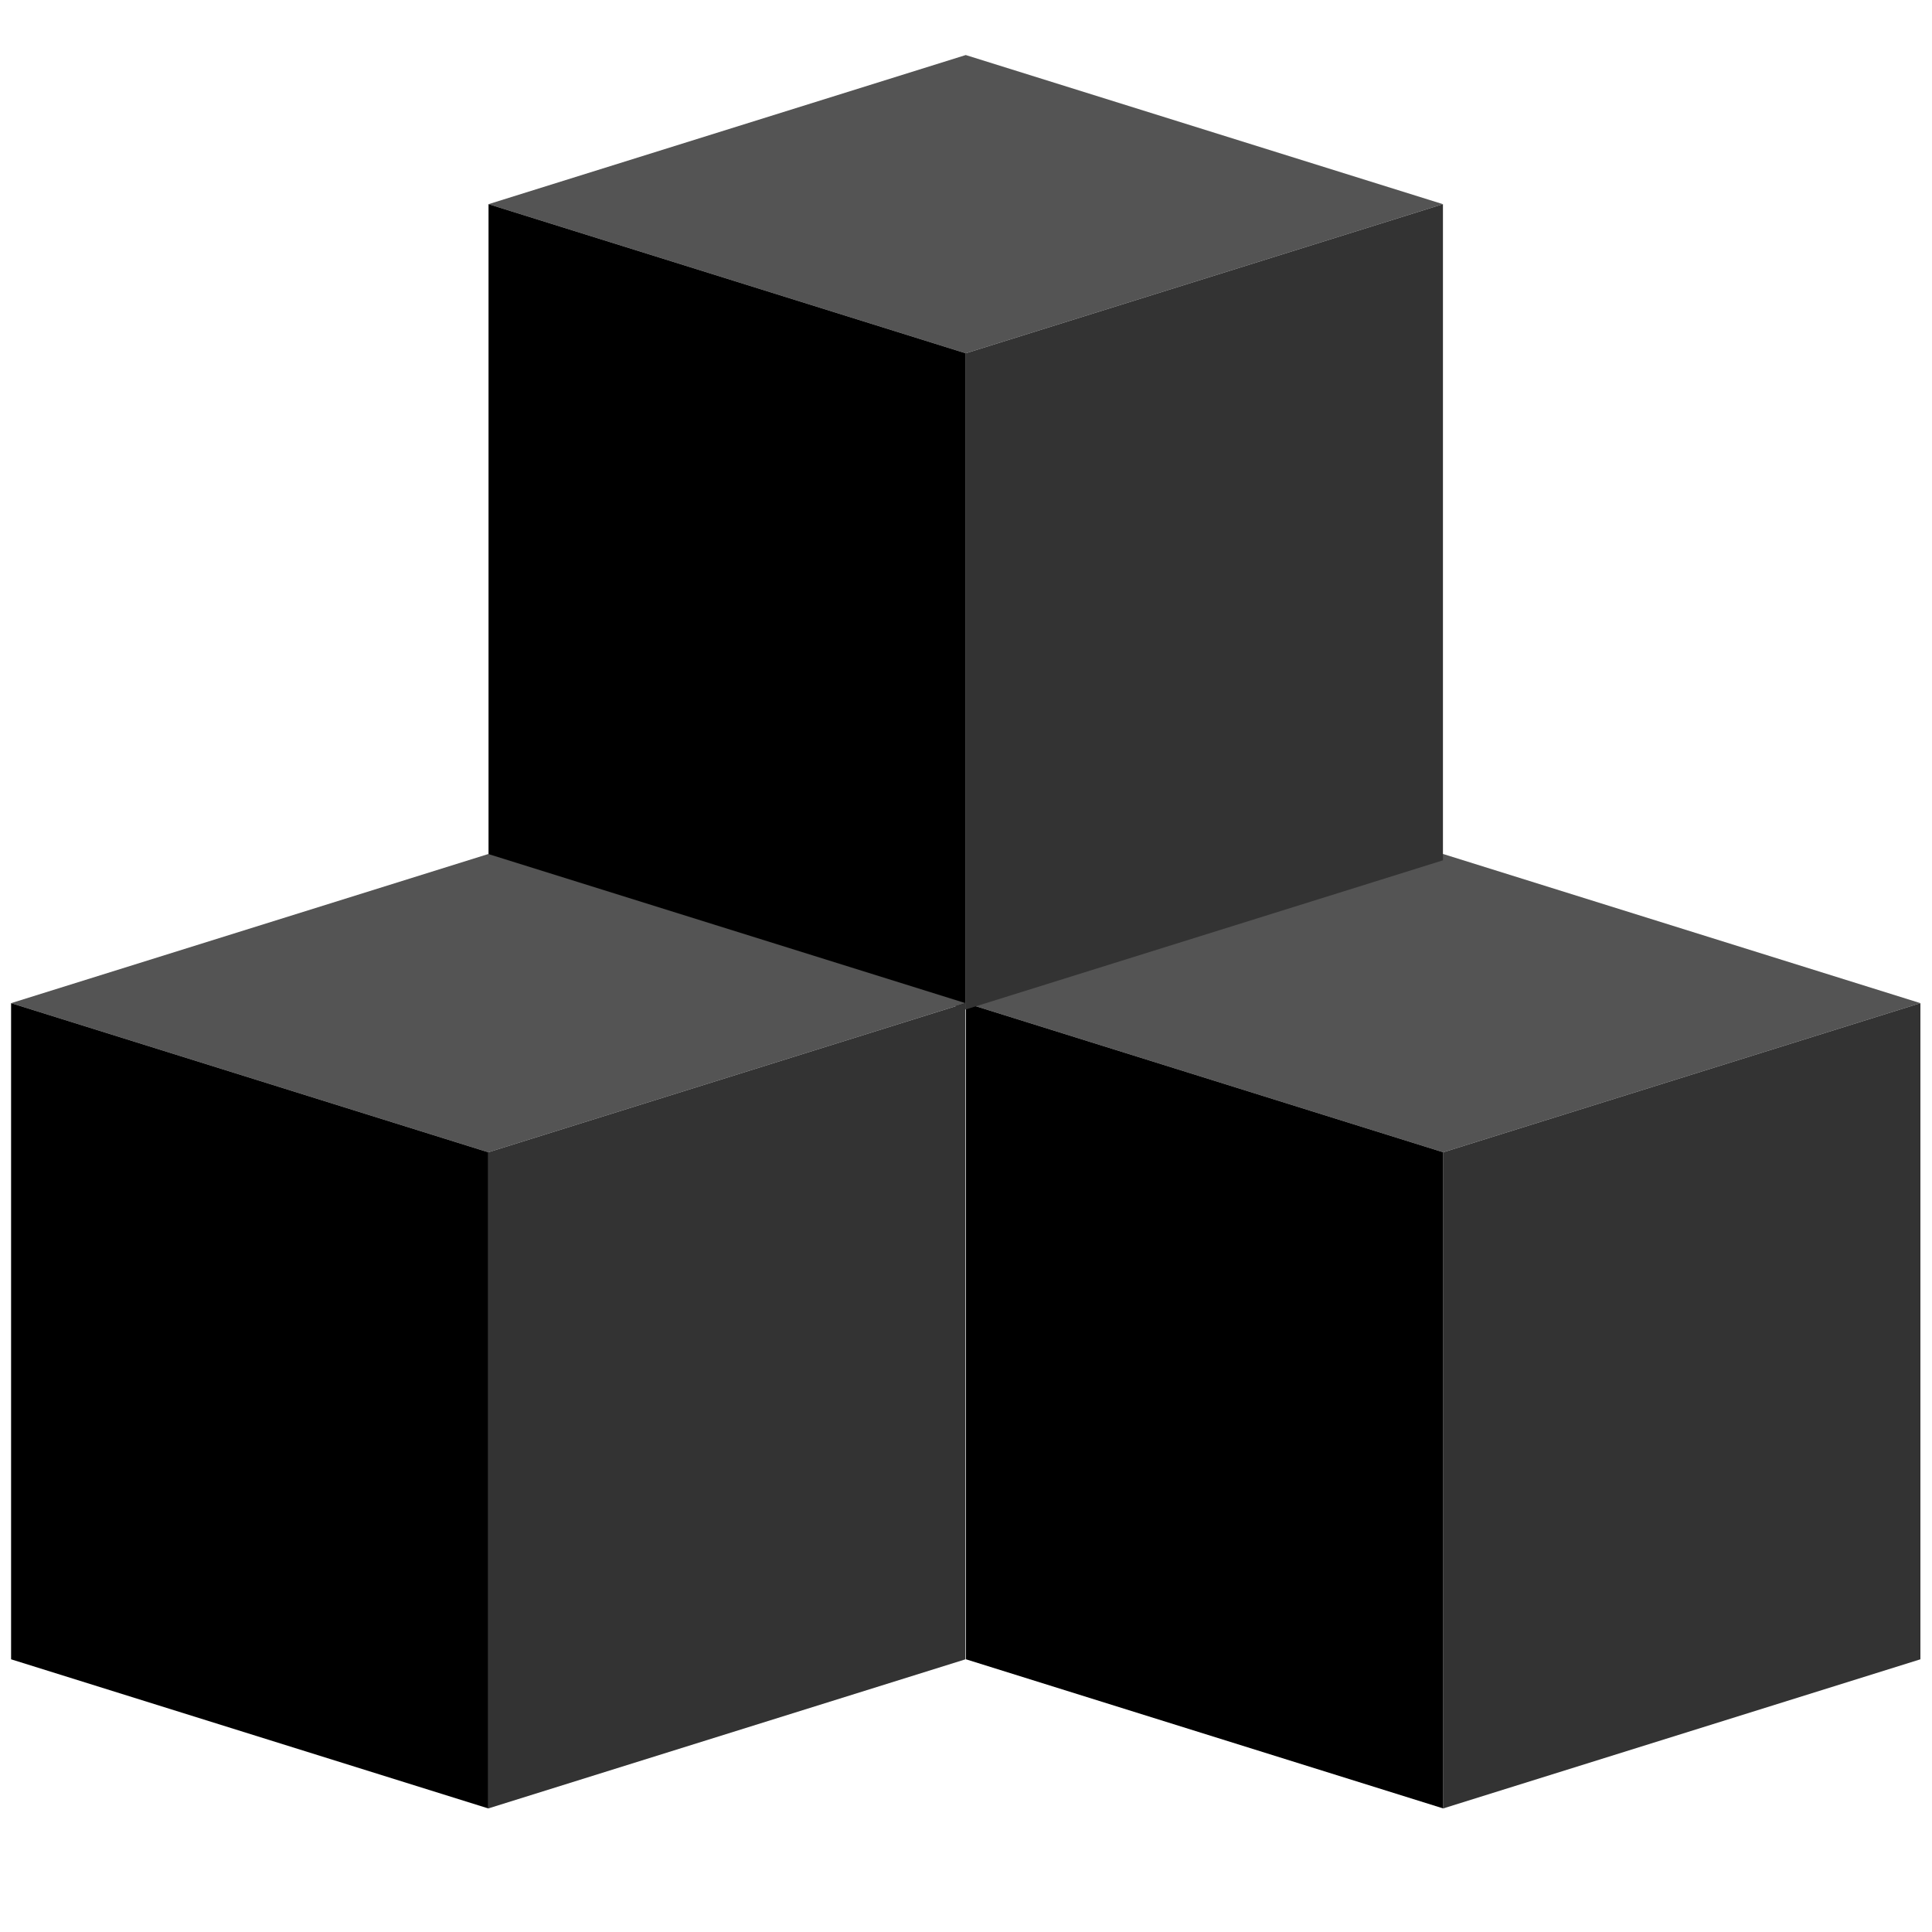
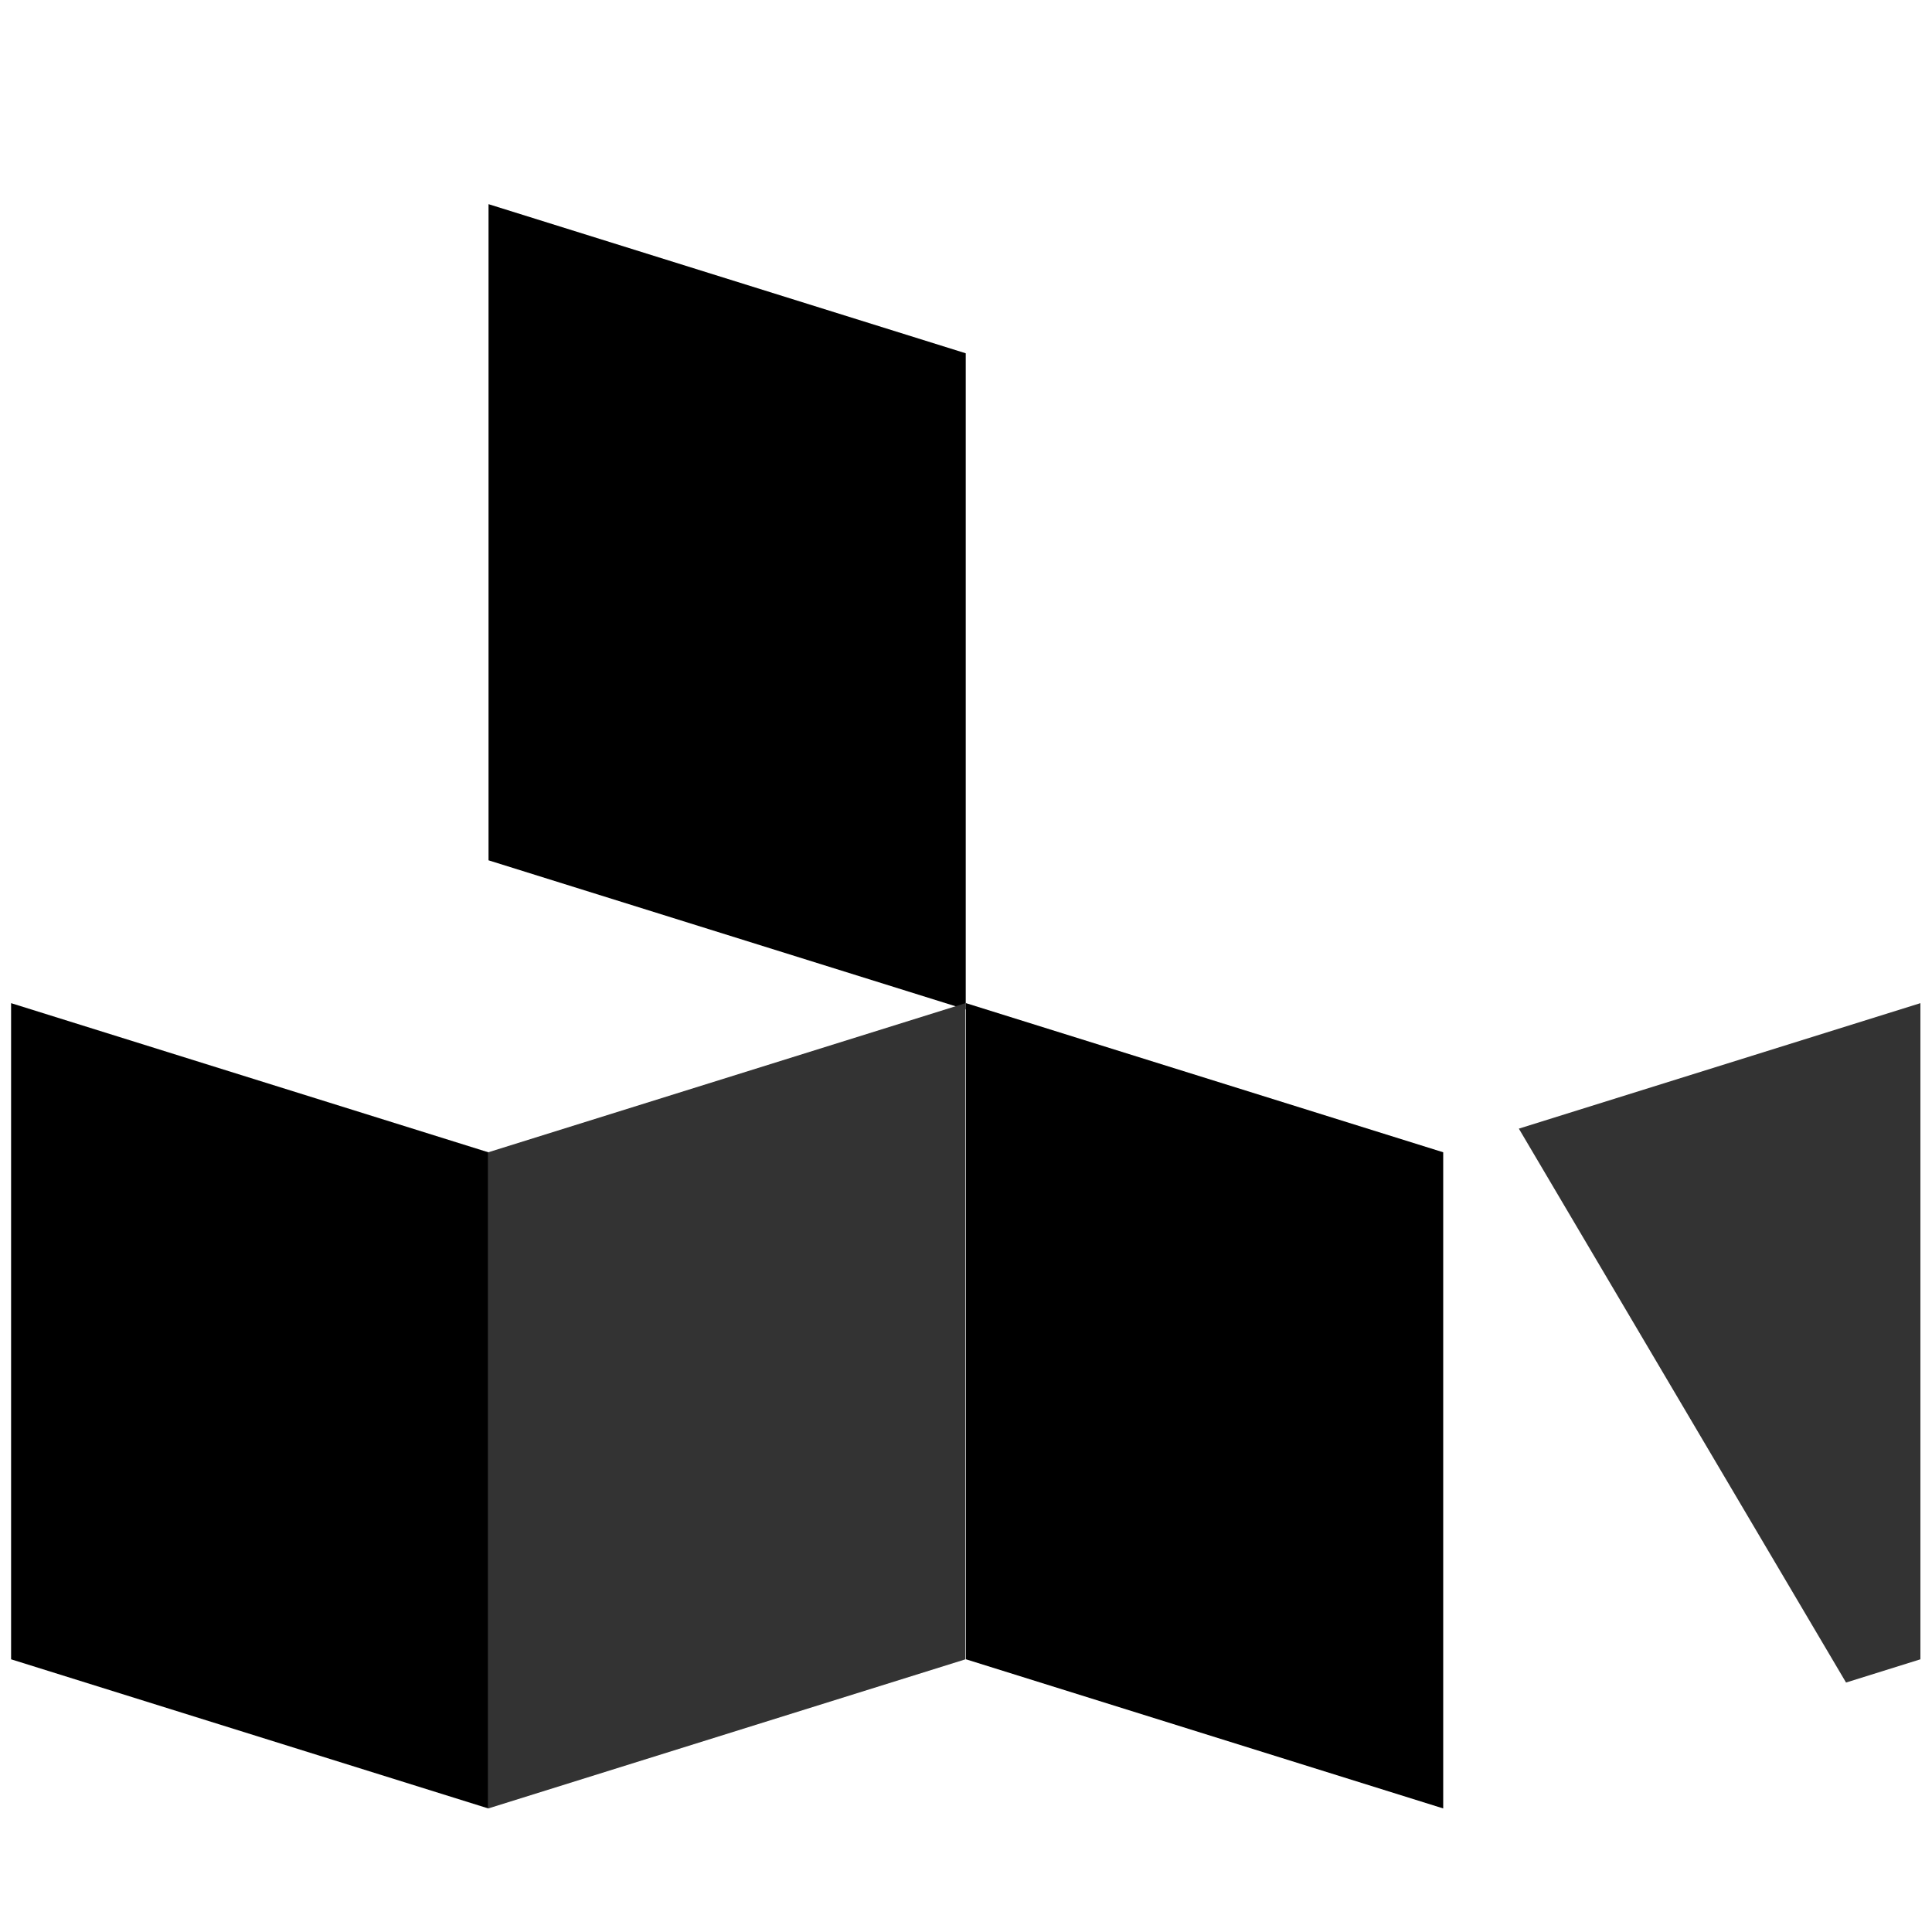
<svg xmlns="http://www.w3.org/2000/svg" width="500" zoomAndPan="magnify" viewBox="0 0 375 375" height="500" preserveAspectRatio="xMidYMid meet" version="1.2">
  <defs>
    <clipPath id="00e6bb5057">
      <path d="M 187.5 165.766 L 372.75 165.766 L 372.75 224 L 187.5 224 Z M 187.5 165.766 " />
    </clipPath>
    <clipPath id="8f9095ac34">
-       <path d="M 280 194 L 372.75 194 L 372.75 351.016 L 280 351.016 Z M 280 194 " />
+       <path d="M 280 194 L 372.75 194 L 372.75 351.016 Z M 280 194 " />
    </clipPath>
    <clipPath id="2fc7d5e22c">
      <path d="M 187.5 194 L 281 194 L 281 351.016 L 187.5 351.016 Z M 187.5 194 " />
    </clipPath>
    <clipPath id="549f3dd1ab">
-       <path d="M 94.824 10.684 L 280.074 10.684 L 280.074 69 L 94.824 69 Z M 94.824 10.684 " />
-     </clipPath>
+       </clipPath>
    <clipPath id="817d354fa8">
      <path d="M 187 39 L 280.074 39 L 280.074 195.934 L 187 195.934 Z M 187 39 " />
    </clipPath>
    <clipPath id="8b6a6a4e9d">
      <path d="M 94.824 39 L 188 39 L 188 195.934 L 94.824 195.934 Z M 94.824 39 " />
    </clipPath>
    <clipPath id="4b2d688a62">
-       <path d="M 2.152 165.766 L 187.402 165.766 L 187.402 224 L 2.152 224 Z M 2.152 165.766 " />
-     </clipPath>
+       </clipPath>
    <clipPath id="50a014ff8b">
      <path d="M 94 194 L 187.402 194 L 187.402 351.016 L 94 351.016 Z M 94 194 " />
    </clipPath>
    <clipPath id="44cc12d42d">
      <path d="M 2.152 194 L 95 194 L 95 351.016 L 2.152 351.016 Z M 2.152 194 " />
    </clipPath>
  </defs>
  <g id="762157992e">
    <g clip-rule="nonzero" clip-path="url(#00e6bb5057)">
-       <path style=" stroke:none;fill-rule:nonzero;fill:#545454;fill-opacity:1;" d="M 187.5 194.711 L 280.125 223.656 L 372.75 194.711 L 280.125 165.766 Z M 187.5 194.711 " />
-     </g>
+       </g>
    <g clip-rule="nonzero" clip-path="url(#8f9095ac34)">
      <path style=" stroke:none;fill-rule:nonzero;fill:#333333;fill-opacity:1;" d="M 280.125 223.656 L 280.125 351.016 L 372.75 322.07 L 372.75 194.711 Z M 280.125 223.656 " />
    </g>
    <g clip-rule="nonzero" clip-path="url(#2fc7d5e22c)">
      <path style=" stroke:none;fill-rule:nonzero;fill:#000000;fill-opacity:1;" d="M 280.125 223.656 L 280.125 351.016 L 187.5 322.07 L 187.5 194.711 Z M 280.125 223.656 " />
    </g>
    <g clip-rule="nonzero" clip-path="url(#549f3dd1ab)">
-       <path style=" stroke:none;fill-rule:nonzero;fill:#545454;fill-opacity:1;" d="M 94.824 39.629 L 187.449 68.574 L 280.074 39.629 L 187.449 10.684 Z M 94.824 39.629 " />
-     </g>
+       </g>
    <g clip-rule="nonzero" clip-path="url(#817d354fa8)">
-       <path style=" stroke:none;fill-rule:nonzero;fill:#333333;fill-opacity:1;" d="M 187.449 68.574 L 187.449 195.934 L 280.074 166.988 L 280.074 39.629 Z M 187.449 68.574 " />
-     </g>
+       </g>
    <g clip-rule="nonzero" clip-path="url(#8b6a6a4e9d)">
      <path style=" stroke:none;fill-rule:nonzero;fill:#000000;fill-opacity:1;" d="M 187.449 68.574 L 187.449 195.934 L 94.824 166.988 L 94.824 39.629 Z M 187.449 68.574 " />
    </g>
    <g clip-rule="nonzero" clip-path="url(#4b2d688a62)">
      <path style=" stroke:none;fill-rule:nonzero;fill:#545454;fill-opacity:1;" d="M 2.152 194.711 L 94.777 223.656 L 187.402 194.711 L 94.777 165.766 Z M 2.152 194.711 " />
    </g>
    <g clip-rule="nonzero" clip-path="url(#50a014ff8b)">
      <path style=" stroke:none;fill-rule:nonzero;fill:#333333;fill-opacity:1;" d="M 94.777 223.656 L 94.777 351.016 L 187.402 322.07 L 187.402 194.711 Z M 94.777 223.656 " />
    </g>
    <g clip-rule="nonzero" clip-path="url(#44cc12d42d)">
      <path style=" stroke:none;fill-rule:nonzero;fill:#000000;fill-opacity:1;" d="M 94.777 223.656 L 94.777 351.016 L 2.152 322.07 L 2.152 194.711 Z M 94.777 223.656 " />
    </g>
  </g>
</svg>